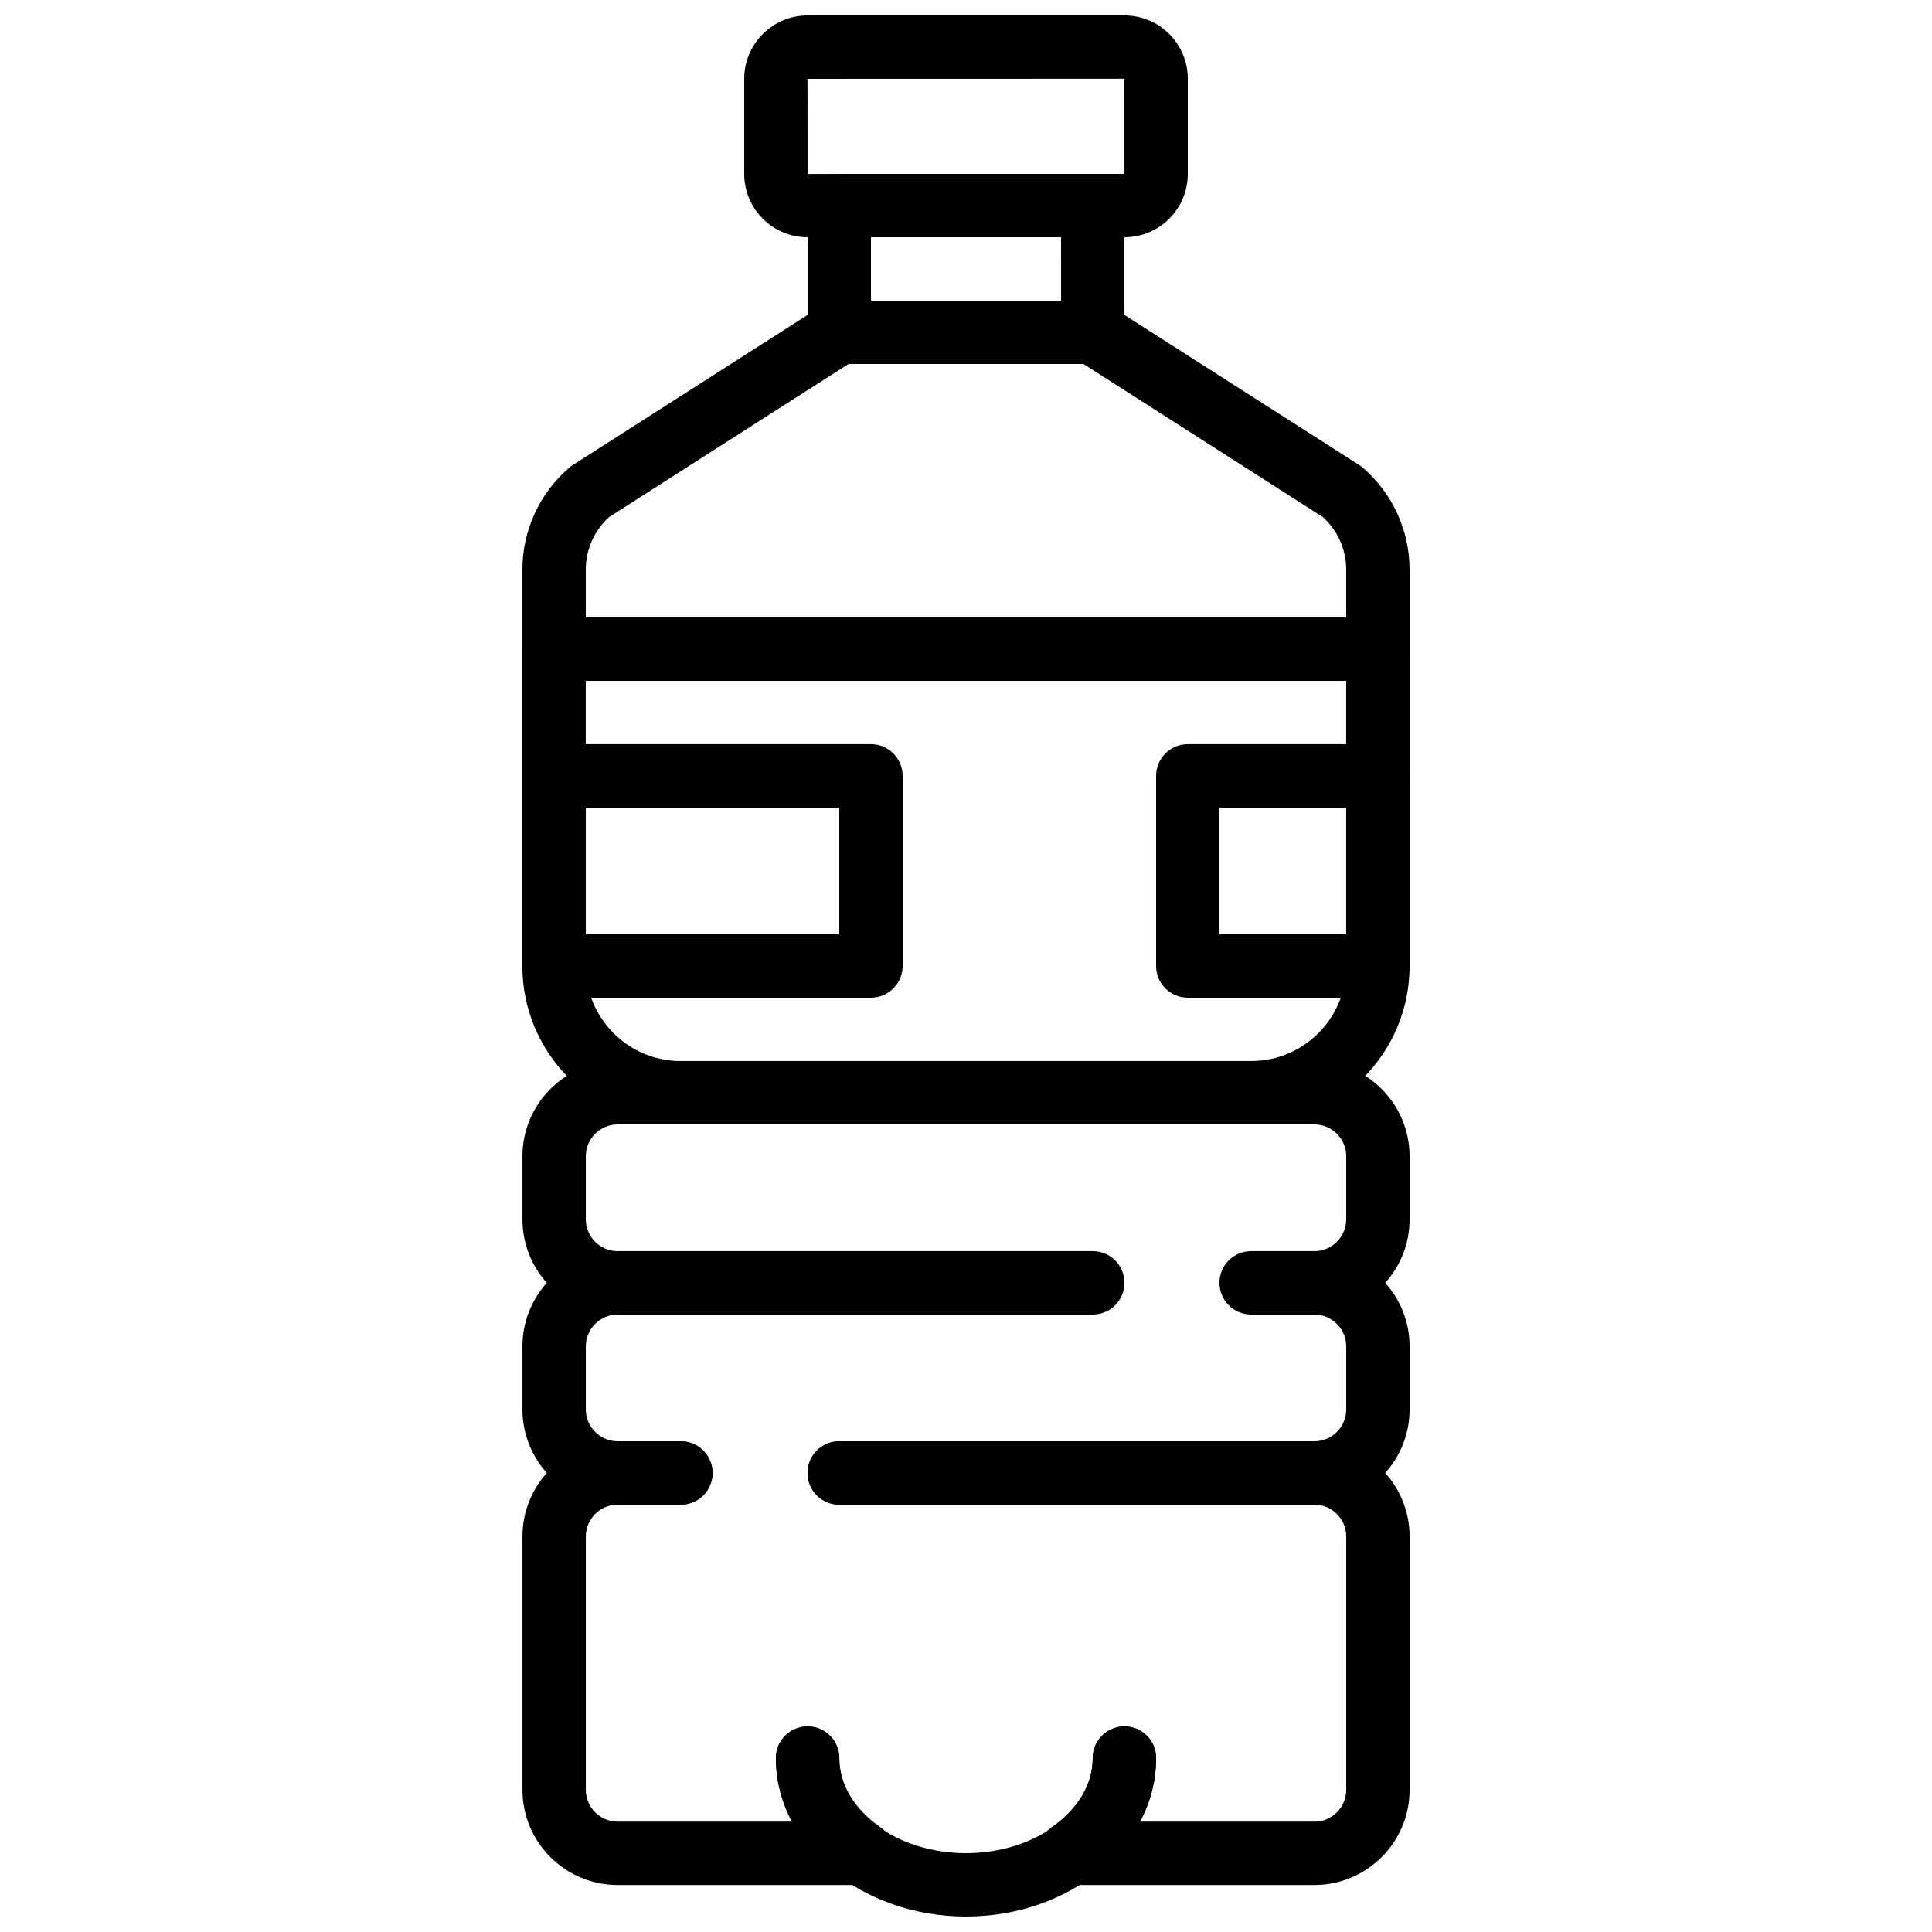
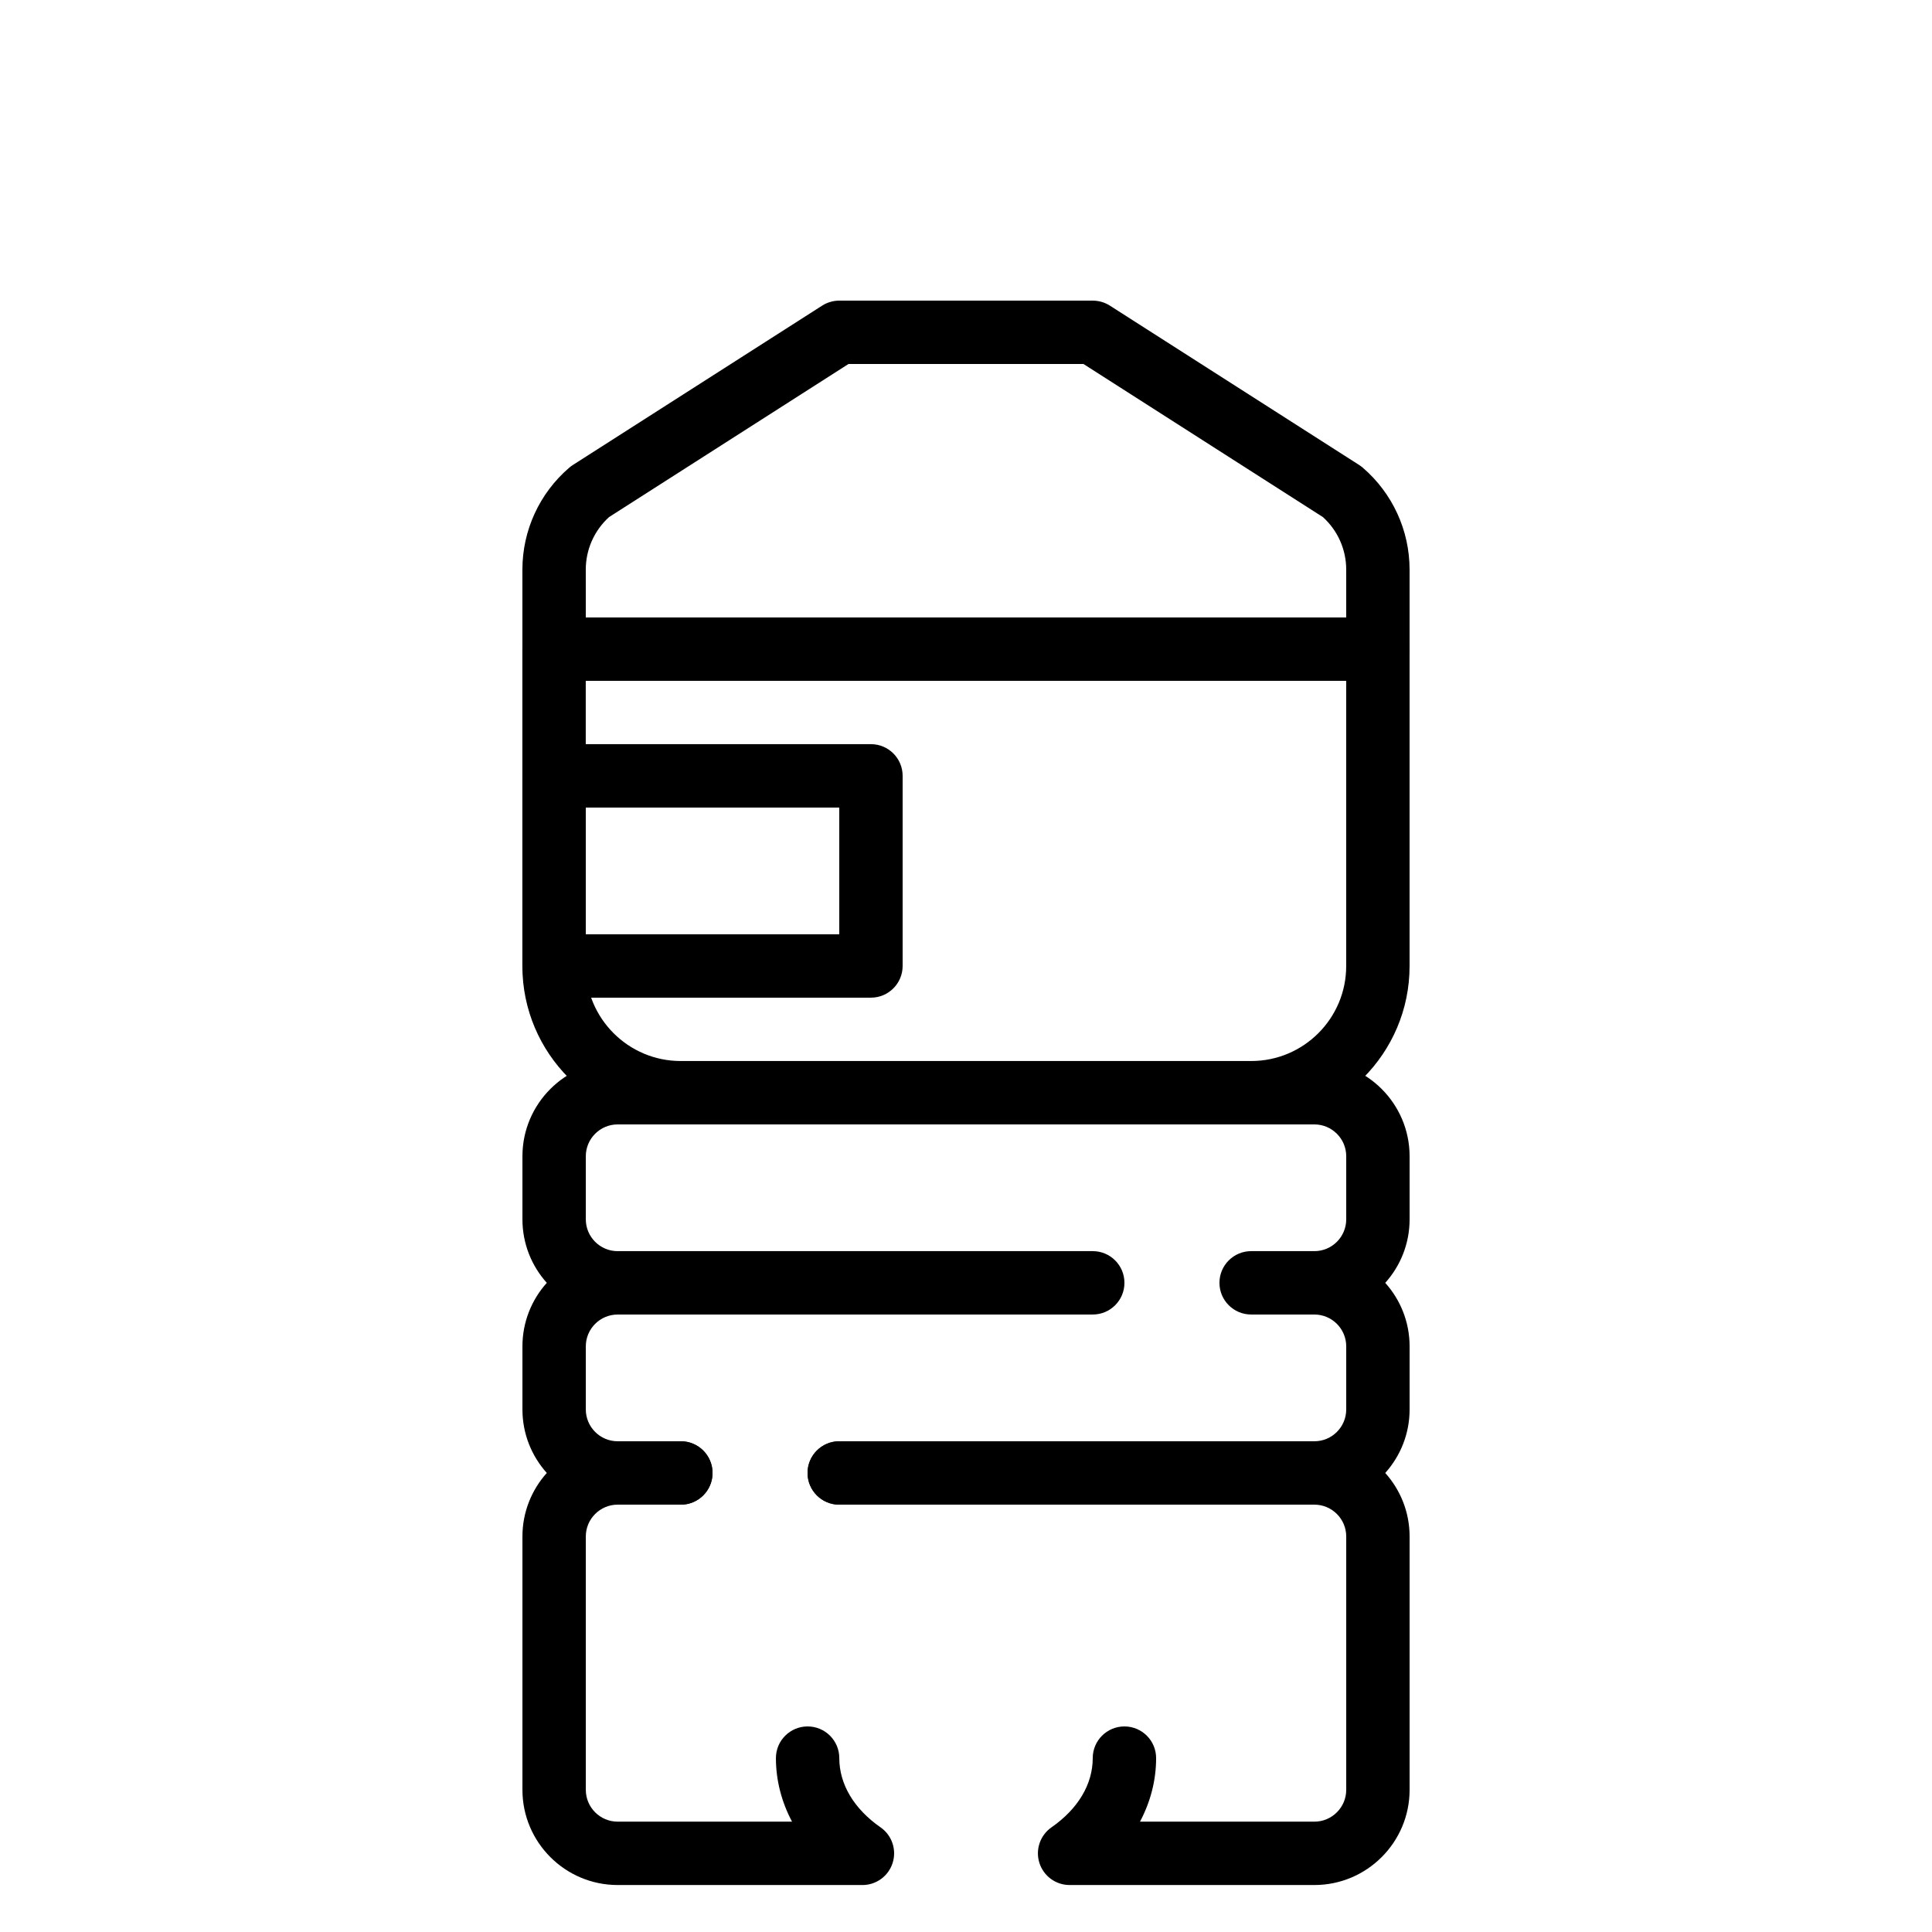
<svg xmlns="http://www.w3.org/2000/svg" width="800px" height="800px" version="1.1" viewBox="144 144 512 512">
  <defs>
    <clipPath id="b">
-       <path d="m341 148.09h118v58.906h-118z" />
-     </clipPath>
+       </clipPath>
    <clipPath id="a">
-       <path d="m349 601h102v50.902h-102z" />
-     </clipPath>
+       </clipPath>
  </defs>
-   <path d="m475.61 441.98h-151.23c-23.125 0-41.945-18.82-41.945-41.945v-84.008c0-4.644 3.762-8.398 8.398-8.398h218.32c4.637 0 8.398 3.754 8.398 8.398v84.012c0 23.121-18.816 41.941-41.941 41.941zm-176.38-117.56v75.613c0 13.863 11.285 25.148 25.148 25.148h151.22c13.871 0 25.156-11.285 25.156-25.148v-75.613z" />
+   <path d="m475.61 441.98h-151.23c-23.125 0-41.945-18.82-41.945-41.945v-84.008c0-4.644 3.762-8.398 8.398-8.398h218.32c4.637 0 8.398 3.754 8.398 8.398v84.012c0 23.121-18.816 41.941-41.941 41.941zm-176.38-117.56v75.613c0 13.863 11.285 25.148 25.148 25.148h151.22c13.871 0 25.156-11.285 25.156-25.148v-75.613" />
  <path d="m509.16 324.43h-218.32c-4.637 0-8.398-3.754-8.398-8.398v-21.074c0-10.41 4.535-20.262 12.438-27.039 0.293-0.25 0.613-0.488 0.941-0.695l66.066-42.234c1.352-0.855 2.922-1.32 4.523-1.32h67.176c1.605 0 3.176 0.461 4.527 1.316l66.066 42.234c0.328 0.211 0.648 0.445 0.941 0.695 7.898 6.781 12.434 16.633 12.434 27.043v21.078c0 4.641-3.762 8.395-8.398 8.395zm-209.92-16.793h201.52v-12.68c0-5.324-2.242-10.363-6.172-13.922l-63.457-40.574h-62.27l-63.465 40.574c-3.918 3.562-6.16 8.598-6.16 13.922z" />
-   <path d="m433.59 240.46h-67.176c-4.637 0-8.398-3.754-8.398-8.398l0.004-33.582c0-4.644 3.762-8.398 8.398-8.398h67.176c4.637 0 8.398 3.754 8.398 8.398v33.586c-0.004 4.644-3.766 8.395-8.402 8.395zm-58.777-16.793h50.383l-0.004-16.793h-50.383z" />
  <path d="m433.59 492.36h-125.95c-4.637 0-8.398-3.754-8.398-8.398 0-4.644 3.762-8.398 8.398-8.398h125.95c4.637 0 8.398 3.754 8.398 8.398 0 4.644-3.762 8.398-8.398 8.398z" />
  <path d="m492.36 492.36h-16.793c-4.637 0-8.398-3.754-8.398-8.398 0-4.644 3.762-8.398 8.398-8.398h16.793c4.637 0 8.398 3.754 8.398 8.398 0 4.644-3.762 8.398-8.398 8.398z" />
  <path d="m492.36 542.75h-125.95c-4.637 0-8.398-3.754-8.398-8.398 0-4.644 3.762-8.398 8.398-8.398h125.95c4.637 0 8.398 3.754 8.398 8.398 0 4.644-3.762 8.398-8.398 8.398z" />
  <path d="m324.43 542.75h-16.793c-4.637 0-8.398-3.754-8.398-8.398 0-4.644 3.762-8.398 8.398-8.398h16.793c4.637 0 8.398 3.754 8.398 8.398 0 4.644-3.762 8.398-8.398 8.398z" />
  <g clip-path="url(#b)">
    <path d="m442.01 206.87h-84.02c-9.242 0-16.766-7.523-16.766-16.77v-25.238c0-9.246 7.523-16.77 16.766-16.77h84.02c9.246 0 16.77 7.523 16.77 16.77v25.242c0 9.242-7.523 16.766-16.77 16.766zm0-16.793v8.398-8.398c0.008 0 0 0 0 0zm-0.023-25.215-83.996 0.023 0.027 25.215 83.977-0.023z" />
  </g>
  <g clip-path="url(#a)">
-     <path d="m400 651.9c-27.777 0-50.383-18.836-50.383-41.984 0-4.644 3.762-8.398 8.398-8.398s8.398 3.754 8.398 8.398c0 13.887 15.062 25.191 33.586 25.191s33.586-11.301 33.586-25.191c0-4.644 3.762-8.398 8.398-8.398s8.398 3.754 8.398 8.398c-0.004 23.152-22.609 41.984-50.383 41.984z" />
-   </g>
+     </g>
  <path d="m492.32 643.55h-64.863c-3.668 0-6.91-2.375-8.012-5.879-1.102-3.5 0.203-7.305 3.207-9.406 7.055-4.906 10.934-11.434 10.934-18.344 0-4.644 3.762-8.398 8.398-8.398s8.398 3.754 8.398 8.398c0 5.871-1.484 11.586-4.273 16.836h46.215c4.648 0 8.438-3.785 8.438-8.438v-67.133c0-4.652-3.789-8.438-8.441-8.438-4.637 0-8.398-3.754-8.398-8.398 0-4.644 3.762-8.398 8.398-8.398 4.652 0 8.441-3.785 8.441-8.438v-16.711c0-4.648-3.789-8.438-8.441-8.438-4.637 0-8.398-3.754-8.398-8.398 0-4.644 3.762-8.398 8.398-8.398 4.652 0.004 8.441-3.785 8.441-8.434v-16.711c0-4.652-3.789-8.438-8.441-8.438h-184.64c-4.652 0-8.438 3.785-8.438 8.438v16.711c0 4.648 3.785 8.438 8.438 8.438 4.637 0 8.398 3.754 8.398 8.398s-3.762 8.398-8.398 8.398c-4.652-0.004-8.438 3.785-8.438 8.434v16.711c0 4.652 3.785 8.438 8.438 8.438 4.637 0 8.398 3.754 8.398 8.398 0 4.644-3.762 8.398-8.398 8.398-4.652 0-8.438 3.785-8.438 8.438v67.133c0 4.652 3.785 8.438 8.438 8.438h46.215c-2.785-5.246-4.273-10.965-4.273-16.836 0-4.644 3.762-8.398 8.398-8.398s8.398 3.754 8.398 8.398c0 6.91 3.879 13.434 10.934 18.348 3.008 2.098 4.309 5.902 3.207 9.406-1.102 3.5-4.34 5.879-8.012 5.879l-64.867-0.004c-13.914 0-25.234-11.316-25.234-25.23v-67.133c0-6.465 2.445-12.367 6.457-16.836-4.012-4.469-6.457-10.371-6.457-16.836v-16.711c0-6.465 2.445-12.367 6.457-16.836-4.012-4.465-6.457-10.367-6.457-16.832v-16.711c0-13.914 11.32-25.234 25.234-25.234h184.64c13.914 0 25.234 11.32 25.234 25.234v16.711c0 6.465-2.445 12.367-6.457 16.836 4.012 4.465 6.457 10.367 6.457 16.832v16.711c0 6.465-2.445 12.367-6.457 16.836 4.012 4.469 6.457 10.371 6.457 16.836v67.133c0 13.914-11.32 25.23-25.234 25.23z" />
  <path d="m492.36 542.75h-125.95c-4.637 0-8.398-3.754-8.398-8.398 0-4.644 3.762-8.398 8.398-8.398h125.95c4.637 0 8.398 3.754 8.398 8.398 0 4.644-3.762 8.398-8.398 8.398z" />
  <path d="m324.43 542.75h-16.793c-4.637 0-8.398-3.754-8.398-8.398 0-4.644 3.762-8.398 8.398-8.398h16.793c4.637 0 8.398 3.754 8.398 8.398 0 4.644-3.762 8.398-8.398 8.398z" />
  <path d="m374.81 408.39h-83.969c-4.637 0-8.398-3.754-8.398-8.398v-50.383c0-4.644 3.762-8.398 8.398-8.398h83.969c4.637 0 8.398 3.754 8.398 8.398v50.383c-0.004 4.644-3.766 8.398-8.398 8.398zm-75.57-16.793h67.176v-33.586h-67.176z" />
-   <path d="m509.16 408.39h-50.383c-4.637 0-8.398-3.754-8.398-8.398v-50.383c0-4.644 3.762-8.398 8.398-8.398h50.383c4.637 0 8.398 3.754 8.398 8.398v50.383c0 4.644-3.762 8.398-8.398 8.398zm-41.984-16.793h33.586v-33.586h-33.586z" />
</svg>